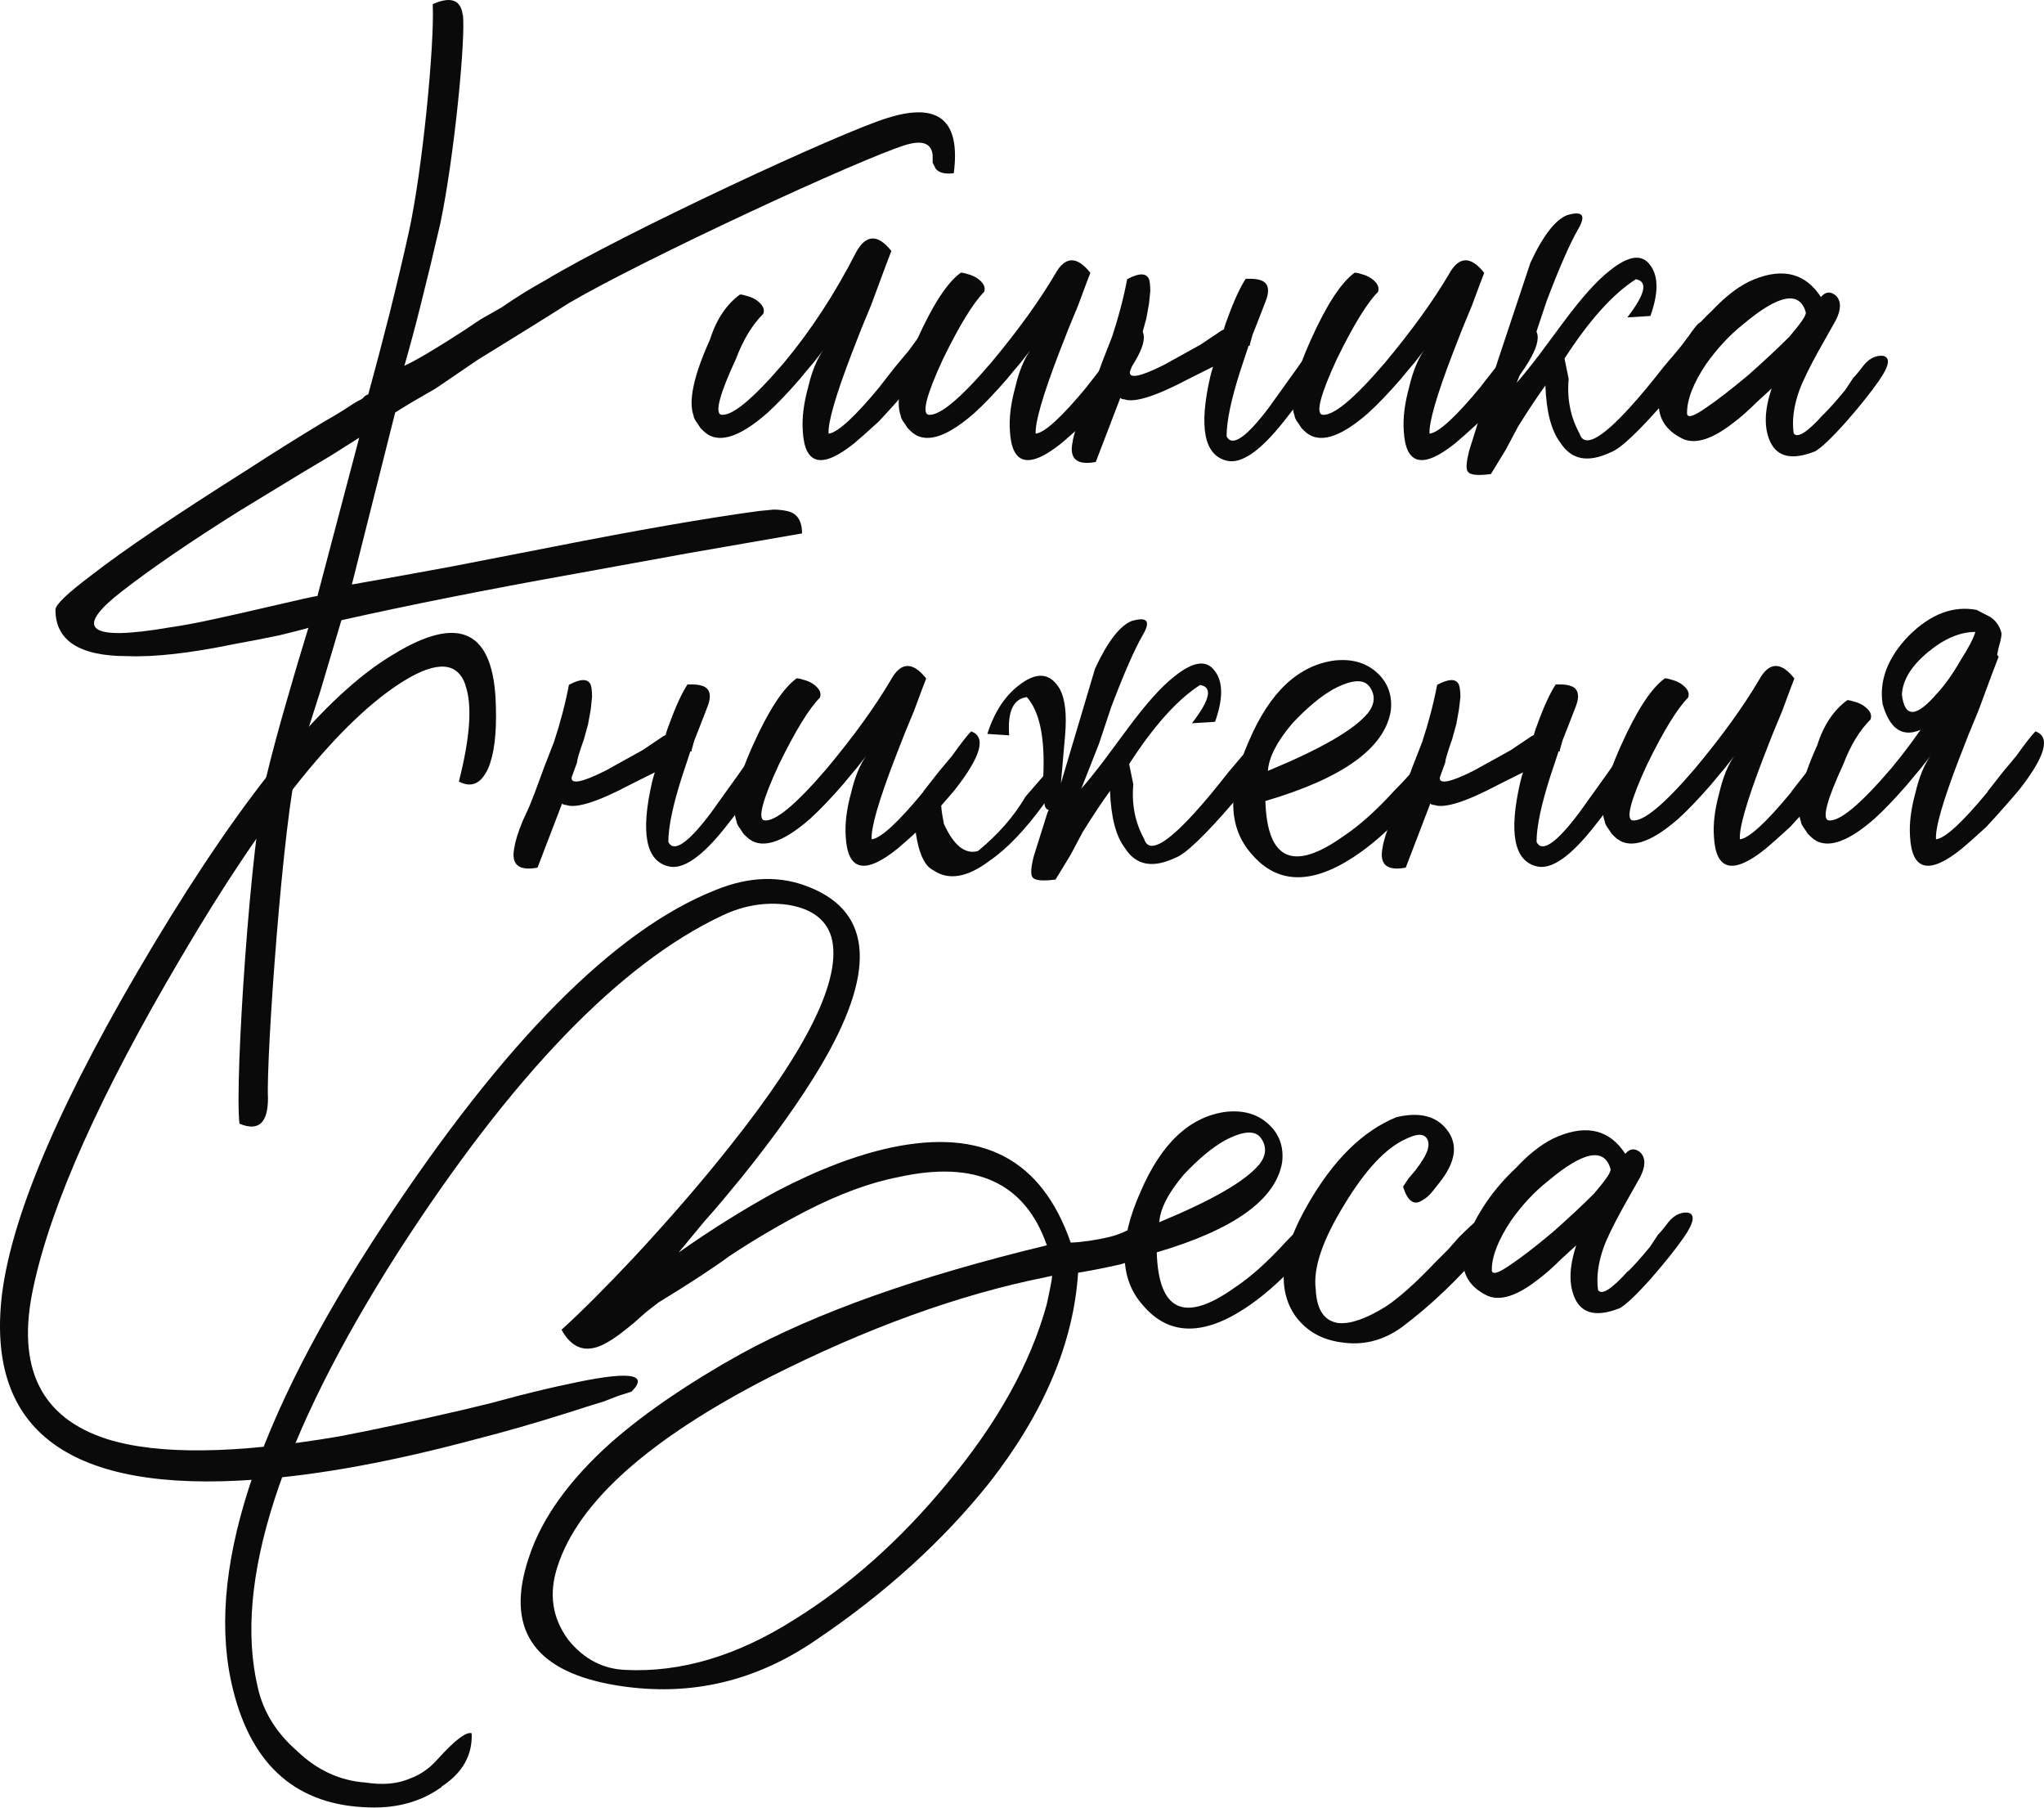
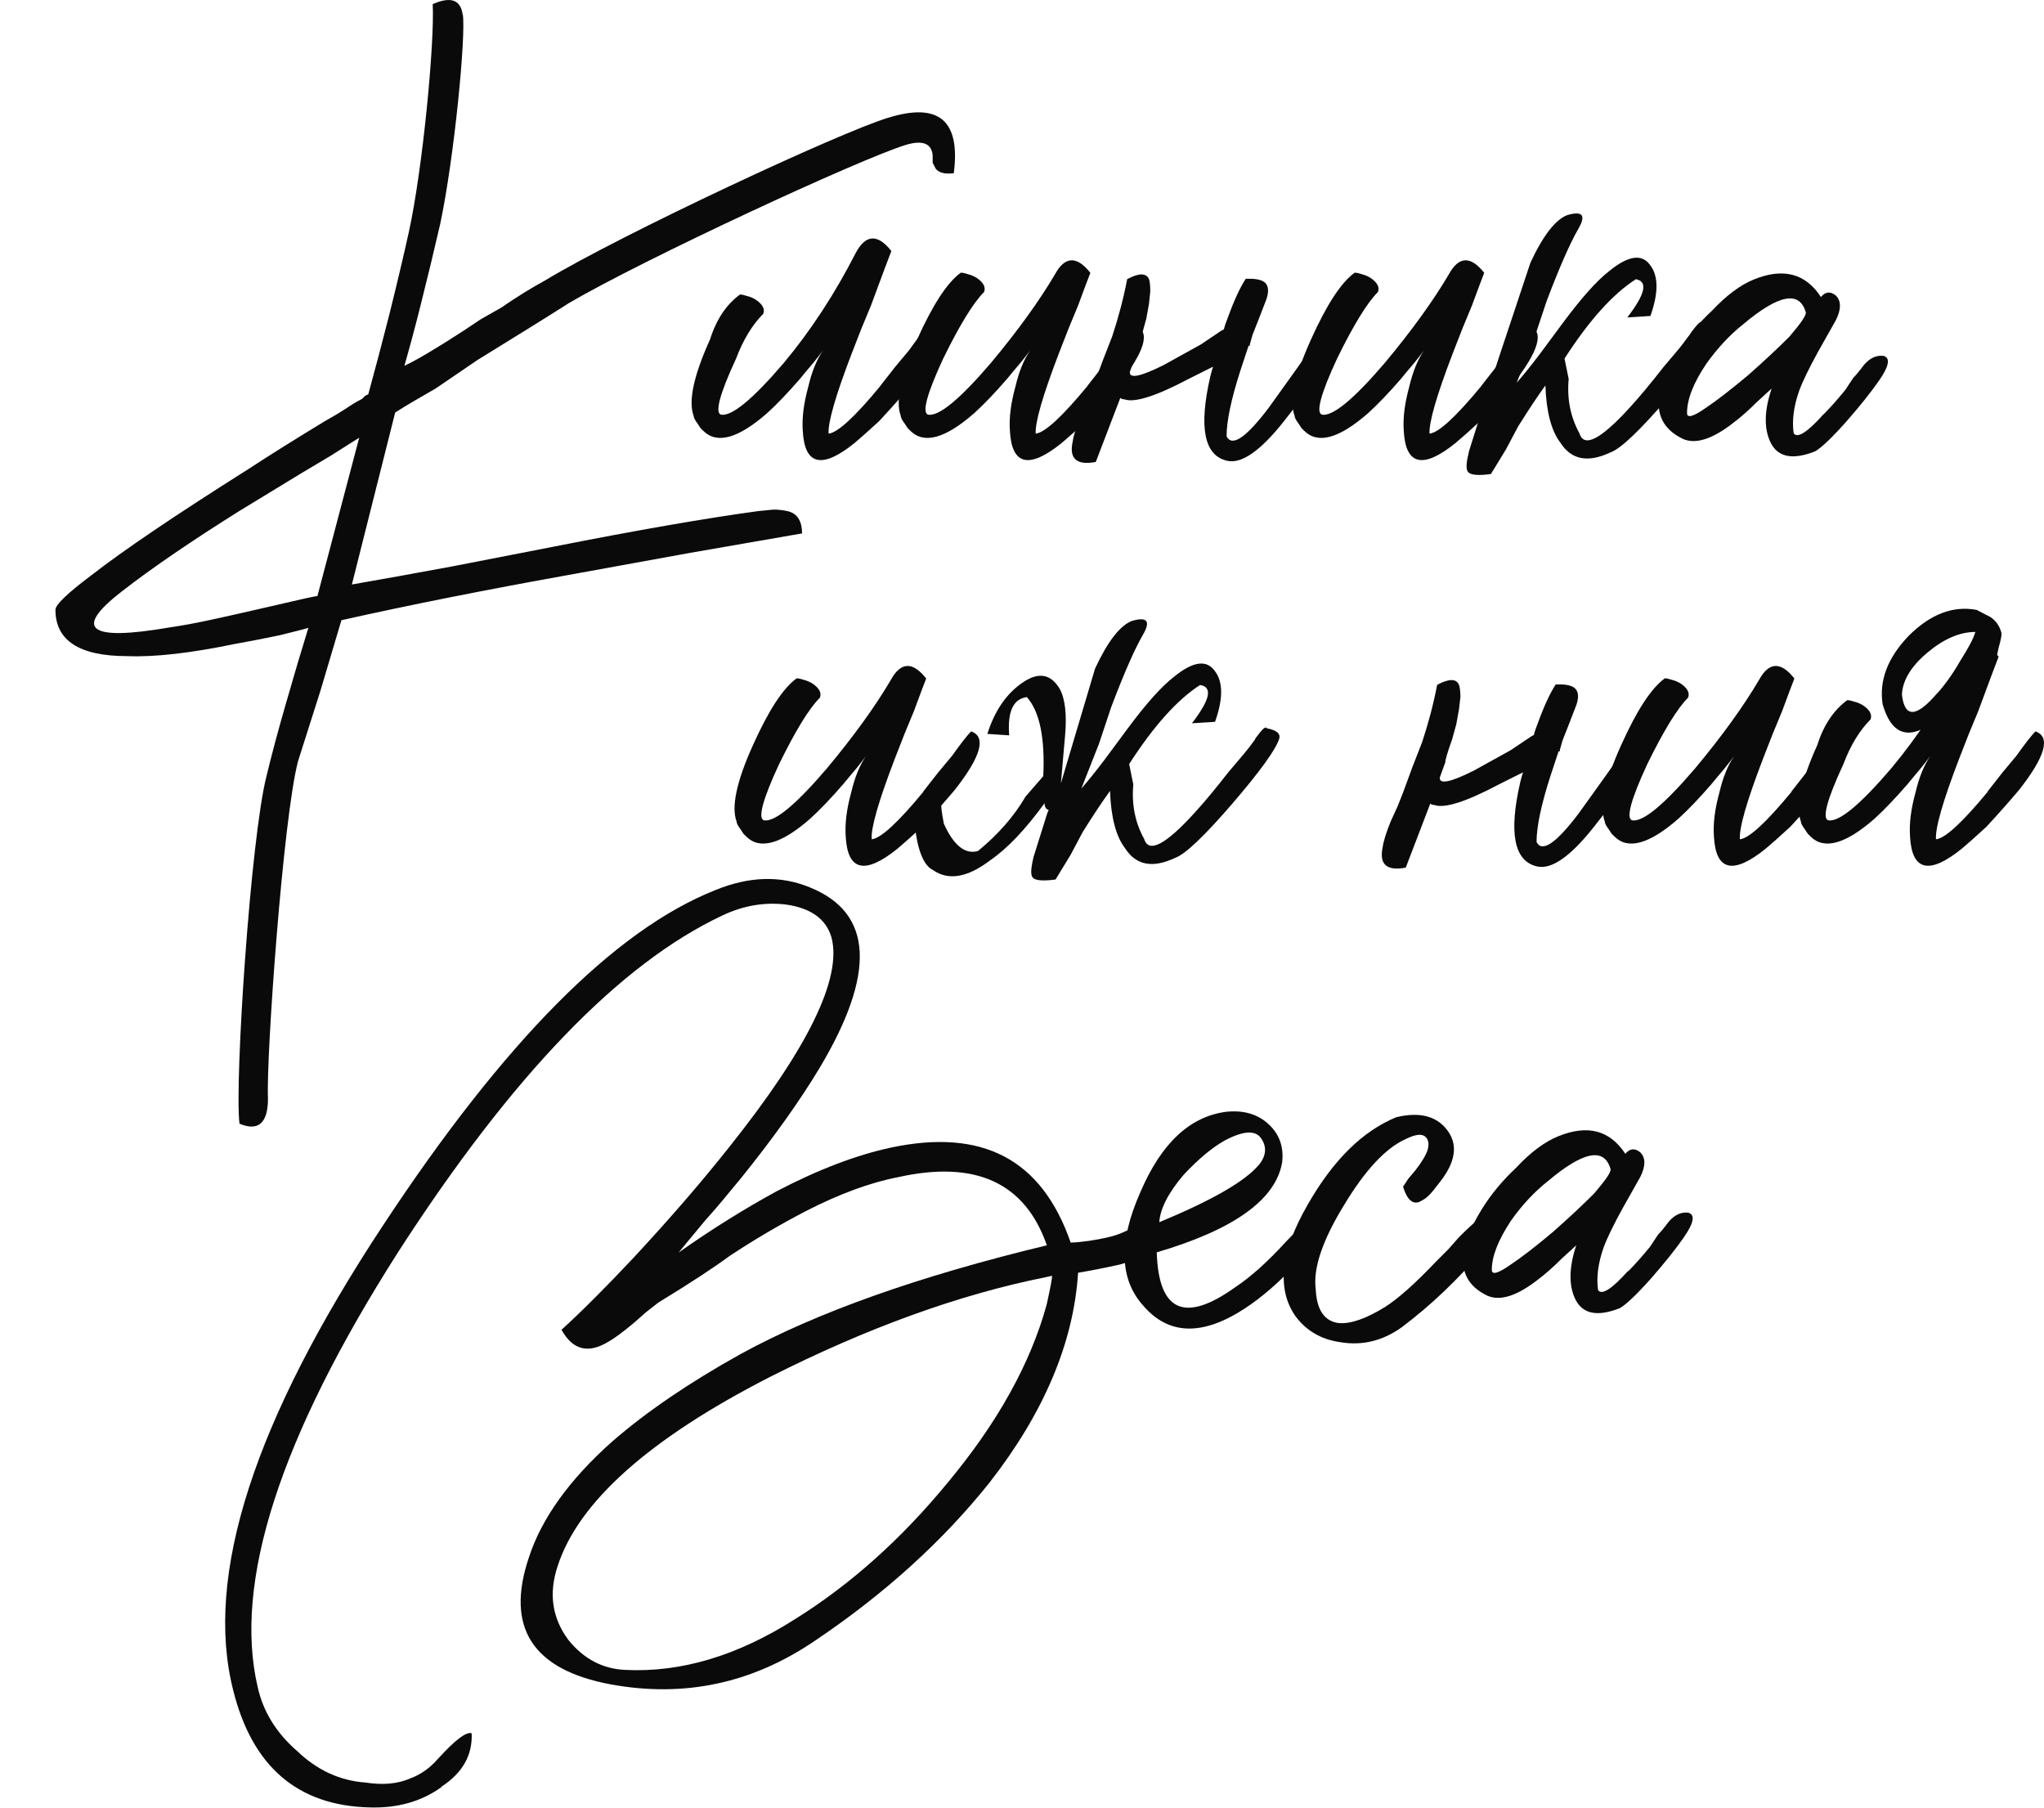
<svg xmlns="http://www.w3.org/2000/svg" width="190" height="168" viewBox="0 0 190 168" fill="none">
  <path d="M43.024 1.359C43.309 3.405 42.235 14.574 40.927 20.78C40.374 23.195 39.77 25.694 39.116 28.293C38.562 30.524 38.042 32.419 37.59 33.996C38.613 33.526 40.424 32.469 43.007 30.792L44.667 29.685L46.613 28.578C48.089 27.555 49.447 26.734 50.638 26.08C57.866 21.719 78.176 12.26 82.537 10.952C87.266 9.476 89.296 11.187 88.659 16.101C87.82 16.201 87.266 16.05 86.981 15.681L86.696 15.128V14.44C86.596 13.333 85.774 12.998 84.197 13.467C79.937 14.776 59.812 24.101 52.868 28.176C50.822 29.484 48.005 31.228 44.382 33.459L40.491 36.109C39.015 36.947 37.757 37.685 36.734 38.34L32.709 54.323C35.393 53.853 38.495 53.3 42.017 52.645L51.325 50.834C59.292 49.258 65.698 48.151 70.512 47.497L71.904 47.362C72.357 47.362 72.776 47.413 73.162 47.497C74.084 47.681 74.554 48.386 74.554 49.576L64.122 51.388L53.422 53.333C45.17 54.809 37.942 56.251 31.736 57.643L29.791 64.184L27.711 70.725C26.319 75.924 24.726 98.364 24.91 102.071C24.91 104.385 24.022 105.173 22.261 104.435C21.791 100.628 23.3 77.87 24.776 72.117C25.246 70.171 25.883 67.757 26.722 64.888L27.695 61.551L28.667 58.348C28.382 58.448 27.51 58.666 26.017 59.035L23.938 59.455L21.707 59.874C17.632 60.712 14.345 61.081 11.829 60.981C7.384 60.981 5.154 59.538 5.154 56.671C5.154 56.201 6.261 55.144 8.491 53.467C11.46 51.153 16.323 47.866 23.099 43.589C25.229 42.197 27.594 40.721 30.194 39.145C31.032 38.675 31.871 38.172 32.692 37.618C32.977 37.434 33.296 37.249 33.665 37.065L33.95 36.78L34.235 36.645L35.208 33.023L36.181 29.266C36.919 26.298 37.523 23.748 37.992 21.618C39.284 15.782 40.407 4.008 40.223 0.386C41.883 -0.352 42.822 -0.033 43.007 1.359H43.024ZM33.43 40.654L30.78 42.331L27.996 43.991L22.294 47.463C17.85 50.247 14.177 52.746 11.309 54.977C6.764 58.499 8.257 59.606 15.753 58.314C17.045 58.13 18.537 57.845 20.198 57.476C21.489 57.191 22.931 56.872 24.508 56.503C27.661 55.765 29.321 55.396 29.506 55.396L33.397 40.654H33.43Z" fill="#0A0A0A" />
  <path d="M81.833 35.857L83.225 34.08L84.5 32.553C85.339 31.379 85.942 30.608 86.278 30.272C87.72 30.776 87.2 32.604 84.752 35.723C83.829 36.83 82.806 37.971 81.716 39.145C80.71 40.067 79.938 40.755 79.435 41.174C76.4 43.622 74.789 43.237 74.622 40.033C74.538 38.843 74.706 37.501 75.125 35.975C75.46 34.532 75.93 33.392 76.517 32.553L76.131 33.056L75.628 33.694C75.125 34.281 74.689 34.801 74.353 35.22C73.246 36.495 72.24 37.551 71.318 38.39C68.618 40.755 66.638 41.308 65.364 40.033L65.112 39.782L64.861 39.396C64.609 39.061 64.475 38.809 64.475 38.641C63.972 37.3 64.475 34.918 66.001 31.547C66.588 29.685 67.527 28.293 68.785 27.371C68.953 27.371 69.171 27.421 69.423 27.505C69.758 27.589 70.06 27.723 70.311 27.891C70.898 28.31 71.117 28.73 70.949 29.166C69.942 30.172 69.087 31.564 68.416 33.342C66.89 36.629 66.437 38.373 67.024 38.541C68.031 38.708 69.976 37.098 72.861 33.727C75.393 30.692 77.624 27.27 79.569 23.463C80.492 21.769 81.599 21.736 82.856 23.329C82.689 23.748 82.051 25.442 80.961 28.394L80.072 30.541L79.183 32.822C77.657 36.797 76.953 39.279 77.02 40.302C77.859 40.218 79.469 38.742 81.833 35.874V35.857Z" fill="#0A0A0A" />
  <path d="M101.086 35.857L102.478 34.08L103.753 32.553C104.592 31.379 105.195 30.608 105.531 30.272C106.973 30.776 106.453 32.604 104.005 35.723C103.082 36.83 102.059 37.971 100.969 39.145C99.963 40.067 99.191 40.755 98.688 41.174C95.652 43.622 94.042 43.237 93.875 40.033C93.791 38.843 93.959 37.501 94.378 35.975C94.713 34.532 95.183 33.392 95.77 32.553L95.384 33.056L94.881 33.694C94.378 34.281 93.942 34.801 93.606 35.22C92.499 36.495 91.493 37.551 90.571 38.39C87.871 40.755 85.891 41.308 84.617 40.033L84.365 39.782L84.114 39.396C83.862 39.061 83.728 38.809 83.728 38.641C83.225 37.3 83.728 34.918 85.254 31.547C86.697 28.344 88.038 26.264 89.313 25.342C89.481 25.342 89.699 25.392 89.95 25.476C90.286 25.56 90.588 25.694 90.839 25.862C91.426 26.281 91.644 26.7 91.476 27.136C90.47 28.142 89.195 30.222 87.669 33.342C86.143 36.629 85.69 38.373 86.277 38.541C87.284 38.708 89.229 37.098 92.114 33.727C94.646 30.692 96.625 27.941 98.067 25.493C98.99 23.799 100.097 23.765 101.355 25.358C101.187 25.778 100.801 26.801 100.214 28.394L99.325 30.541L98.436 32.822C96.91 36.797 96.206 39.279 96.273 40.302C97.112 40.218 98.722 38.742 101.086 35.874V35.857Z" fill="#0A0A0A" />
  <path d="M116.047 32.184L115.292 34.465C114.454 37.082 114.018 39.111 114.018 40.553C114.521 41.56 115.829 40.688 117.942 37.887L119.217 36.109L120.491 34.331C121.498 32.889 122.135 32.017 122.387 31.665C122.806 31.413 123.192 31.413 123.527 31.665L123.913 32.168L124.164 32.553C123.745 33.056 123.024 34.08 122.018 35.589L120.743 37.367L119.351 39.145C117.154 41.928 115.376 43.153 114.035 42.817C111.921 42.314 111.418 39.698 112.508 34.968C112.592 34.633 112.676 34.331 112.76 34.08L112.257 34.331L110.479 35.22C107.443 36.83 105.448 37.451 104.525 37.115C104.357 37.115 104.223 37.065 104.139 36.981L101.858 42.935C100.081 43.27 99.359 42.633 99.712 41.04C99.796 40.453 100.047 39.648 100.466 38.625L101.104 37.233L101.607 35.958L102.496 33.543L103.385 31.262C103.972 29.484 104.441 27.706 104.777 25.945C105.867 25.358 106.554 25.358 106.806 25.945C106.89 26.197 106.923 26.583 106.923 27.086L106.806 28.226L106.554 29.618L106.169 31.01C105.749 32.201 105.531 32.906 105.531 33.157L105.028 34.549C104.944 35.22 106.001 35.019 108.198 33.912C108.953 33.492 110.093 32.855 111.619 32.017L113.515 30.742L113.766 30.608C113.85 30.272 113.984 29.887 114.152 29.467C114.739 27.857 115.292 26.683 115.796 25.912H116.299C116.634 25.912 116.936 25.962 117.188 26.046C117.942 26.298 118.076 27.019 117.573 28.193C117.154 29.3 116.768 30.256 116.433 31.111L116.181 32V32.134H116.064L116.047 32.184Z" fill="#0A0A0A" />
  <path d="M137.698 35.857L139.09 34.08L140.364 32.553C141.203 31.379 141.807 30.608 142.142 30.272C143.584 30.776 143.065 32.604 140.616 35.723C139.693 36.83 138.67 37.971 137.58 39.145C136.574 40.067 135.803 40.755 135.299 41.174C132.264 43.622 130.654 43.237 130.486 40.033C130.402 38.843 130.57 37.501 130.989 35.975C131.325 34.532 131.794 33.392 132.381 32.553L131.995 33.056L131.492 33.694C130.989 34.281 130.553 34.801 130.218 35.22C129.111 36.495 128.104 37.551 127.182 38.39C124.482 40.755 122.503 41.308 121.228 40.033L120.977 39.782L120.725 39.396C120.473 39.061 120.339 38.809 120.339 38.641C119.836 37.3 120.339 34.918 121.865 31.547C123.308 28.344 124.65 26.264 125.924 25.342C126.092 25.342 126.31 25.392 126.561 25.476C126.897 25.56 127.199 25.694 127.45 25.862C128.037 26.281 128.255 26.7 128.088 27.136C127.081 28.142 125.807 30.222 124.281 33.342C122.754 36.629 122.302 38.373 122.889 38.541C123.895 38.708 125.84 37.098 128.725 33.727C131.257 30.692 133.236 27.941 134.679 25.493C135.601 23.799 136.708 23.765 137.966 25.358C137.798 25.778 137.413 26.801 136.826 28.394L135.937 30.541L135.048 32.822C133.522 36.797 132.817 39.279 132.884 40.302C133.723 40.218 135.333 38.742 137.698 35.874V35.857Z" fill="#0A0A0A" />
  <path d="M152.021 25.979C149.908 27.337 147.711 29.786 145.43 33.325L145.816 35.22C145.648 37.082 145.984 38.759 146.822 40.285C147.241 41.643 148.801 40.838 151.501 37.87C152.424 36.864 153.48 35.589 154.671 34.063L155.426 33.174L156.063 32.419C156.482 31.916 156.784 31.53 156.952 31.279C157.036 31.195 157.12 31.061 157.204 30.893L157.589 30.39C157.925 29.971 158.143 29.836 158.227 30.004C159.149 30.172 159.535 30.507 159.367 31.01C159.032 32.017 157.589 34.012 155.057 36.964C152.441 40 150.663 41.694 149.74 42.029C147.627 43.035 146.067 42.75 145.044 41.14C144.206 40.05 143.736 38.272 143.652 35.824C142.982 36.746 142.126 38.021 141.12 39.631L139.979 41.778L138.587 44.059C137.313 44.226 136.608 44.142 136.424 43.807C136.256 43.555 136.307 42.918 136.558 41.912L137.833 37.853L139.225 33.543L142.26 24.419C143.434 21.887 144.592 20.411 145.682 19.992C147.124 19.572 147.459 20.008 146.688 21.317C145.933 22.625 144.961 24.838 143.77 27.975L142.629 31.396L140.986 35.572C141.573 34.901 142.294 34.012 143.132 32.906L145.296 29.987C146.99 27.706 148.415 26.096 149.606 25.174C151.384 23.732 152.642 23.564 153.413 24.671C154.168 25.677 154.168 27.254 153.413 29.367L151.267 29.501C152.96 27.304 153.212 26.13 152.021 25.945V25.979Z" fill="#0A0A0A" />
  <path d="M169.498 38.524C170.085 37.937 170.772 37.166 171.527 36.243L172.282 35.103C172.533 34.851 172.785 34.549 173.036 34.214C173.623 33.375 174.311 32.989 175.066 33.073C175.736 33.241 175.619 33.996 174.68 35.354C173.925 36.444 172.902 37.719 171.644 39.161C170.286 40.688 169.313 41.61 168.726 41.945C166.613 42.784 165.221 42.499 164.55 41.056C163.963 39.782 163.997 38.138 164.684 36.109C164.6 36.193 164.131 36.612 163.292 37.383C162.537 38.138 161.816 38.776 161.145 39.279C159.2 40.805 157.64 41.308 156.466 40.805C153.598 39.446 153.431 36.746 155.963 32.688C156.802 31.346 157.858 30.071 159.133 28.88C160.491 27.438 161.799 26.465 163.057 25.962C165.758 24.872 167.837 25.409 169.263 27.606C169.682 27.103 170.152 27.052 170.655 27.472C171.158 27.975 171.158 28.746 170.655 29.753L169.011 32.671C168.173 34.197 167.569 35.421 167.233 36.344C166.73 37.786 166.563 39.094 166.73 40.268C167.066 40.771 168.005 40.184 169.514 38.49L169.498 38.524ZM158.596 37.887C159.602 37.216 160.911 36.193 162.521 34.851C163.963 33.576 165.221 32.402 166.328 31.296C167.418 30.021 167.938 29.266 167.854 29.015C167.267 26.985 165.321 27.371 162.017 30.155C160.743 31.161 159.619 32.402 158.596 33.828C157.405 35.606 156.818 37.115 156.818 38.39C156.818 38.893 157.405 38.725 158.596 37.887Z" fill="#0A0A0A" />
-   <path d="M43.275 63.681C42.538 61.517 40.626 61.383 37.523 63.295C31.653 66.935 24.743 75.488 16.827 88.989C9.313 101.702 4.752 111.915 3.108 119.614C1.481 127.06 3.762 131.773 9.967 133.752C14.697 135.228 21.875 135.144 31.519 133.5C34.705 132.896 38.529 132.075 43.024 131.035L45.724 130.381L48.173 129.727C50.219 129.207 51.678 128.871 52.584 128.687C58.37 127.395 60.416 127.614 58.705 129.341L57.481 129.727L56.139 130.247C54.999 130.599 53.892 130.934 52.835 131.286C49.816 132.242 46.965 133.064 44.265 133.752C36.517 135.831 29.691 137.089 23.821 137.509C6.513 138.8 -1.353 133.047 0.19 120.251C1.163 112.637 5.858 101.819 14.261 87.815C22.831 73.543 30.261 64.553 36.55 60.83C42.755 57.023 45.942 58.633 46.093 65.626C46.177 68.226 45.925 70.171 45.355 71.463C44.701 72.855 43.812 73.241 42.655 72.637C43.712 68.494 43.913 65.509 43.259 63.681H43.275Z" fill="#0A0A0A" />
-   <path d="M64.156 69.886L63.401 72.167C62.562 74.784 62.126 76.813 62.126 78.255C62.629 79.262 63.937 78.389 66.051 75.589L67.325 73.811L68.6 72.033C69.606 70.591 70.243 69.719 70.495 69.367C70.914 69.115 71.3 69.115 71.635 69.367L72.021 69.87L72.273 70.255C71.853 70.758 71.132 71.782 70.126 73.291L68.852 75.069L67.459 76.847C65.262 79.631 63.485 80.855 62.143 80.519C60.03 80.016 59.527 77.4 60.617 72.671C60.701 72.335 60.784 72.033 60.868 71.782L60.365 72.033L58.587 72.922C55.552 74.532 53.556 75.153 52.633 74.817C52.466 74.817 52.332 74.767 52.248 74.683L49.967 80.637C48.189 80.972 47.468 80.335 47.82 78.742C47.904 78.155 48.156 77.35 48.575 76.327L49.212 74.935L49.715 73.66L50.604 71.245L51.493 68.964C52.08 67.186 52.55 65.409 52.885 63.648C53.975 63.06 54.663 63.06 54.914 63.648C54.998 63.899 55.032 64.285 55.032 64.788L54.914 65.928L54.663 67.32L54.277 68.712C53.858 69.903 53.64 70.608 53.64 70.859L53.137 72.251C53.053 72.922 54.109 72.721 56.306 71.614C57.061 71.195 58.202 70.557 59.728 69.719L61.623 68.444L61.875 68.31C61.958 67.975 62.093 67.589 62.26 67.169C62.847 65.559 63.401 64.385 63.904 63.614H64.407C64.743 63.614 65.044 63.664 65.296 63.748C66.051 64 66.185 64.721 65.682 65.895C65.262 67.002 64.877 67.958 64.541 68.813L64.29 69.702V69.836H64.172L64.156 69.886Z" fill="#0A0A0A" />
  <path d="M85.825 73.559L87.217 71.782L88.492 70.255C89.33 69.081 89.934 68.31 90.269 67.975C91.712 68.478 91.192 70.306 88.743 73.425C87.804 74.532 86.798 75.673 85.708 76.847C84.701 77.769 83.93 78.457 83.427 78.876C80.391 81.325 78.781 80.939 78.613 77.735C78.53 76.545 78.697 75.203 79.117 73.677C79.452 72.234 79.922 71.094 80.509 70.255L80.123 70.758L79.62 71.396C79.117 71.983 78.697 72.503 78.345 72.922C77.238 74.197 76.232 75.253 75.309 76.092C72.609 78.457 70.614 79.01 69.356 77.735L69.104 77.484L68.853 77.098C68.601 76.763 68.467 76.511 68.467 76.343C67.964 75.002 68.467 72.62 69.993 69.249C71.435 66.046 72.777 63.966 74.052 63.044C74.219 63.044 74.437 63.094 74.689 63.178C75.024 63.262 75.326 63.396 75.578 63.564C76.165 63.983 76.383 64.402 76.215 64.838C75.209 65.844 73.934 67.924 72.408 71.044C70.882 74.331 70.429 76.075 71.016 76.243C72.022 76.41 73.968 74.8 76.852 71.429C79.385 68.394 81.364 65.643 82.806 63.195C83.729 61.501 84.836 61.467 86.094 63.06C85.926 63.48 85.54 64.503 84.953 66.096L84.064 68.243L83.175 70.524C81.649 74.499 80.945 76.981 81.028 78.004C81.867 77.92 83.477 76.444 85.842 73.576L85.825 73.559Z" fill="#0A0A0A" />
  <path d="M98.621 72.788L101.791 62.138C102.965 59.606 104.122 58.13 105.212 57.71C106.655 57.291 106.99 57.727 106.219 59.035C105.464 60.343 104.491 62.557 103.3 65.694L102.16 69.115L100.516 73.291C101.103 72.62 101.824 71.731 102.663 70.624L104.826 67.706C106.52 65.425 107.946 63.815 109.137 62.893C110.915 61.45 112.172 61.283 112.944 62.39C113.699 63.396 113.699 64.972 112.944 67.086L110.797 67.22C112.491 65.023 112.743 63.849 111.552 63.664C109.439 65.023 107.242 67.471 104.961 71.01L105.346 72.905C105.179 74.767 105.514 76.444 106.353 77.97C106.772 79.329 108.332 78.524 111.032 75.555C111.954 74.549 113.011 73.274 114.202 71.748L114.956 70.859L115.594 70.105C116.013 69.601 116.315 69.216 116.483 68.964C116.566 68.88 116.65 68.746 116.734 68.578L117.12 68.075C117.455 67.656 117.673 67.522 117.757 67.689C118.68 67.857 119.065 68.192 118.898 68.696C118.562 69.702 117.12 71.698 114.587 74.65C111.971 77.685 110.193 79.379 109.271 79.715C107.158 80.721 105.598 80.436 104.575 78.826C103.736 77.735 103.267 75.958 103.183 73.509C102.512 74.431 101.657 75.706 100.65 77.316L99.51 79.463L98.118 81.744C96.843 81.912 96.122 81.828 95.954 81.492C95.787 81.241 95.837 80.603 96.089 79.597L97.363 75.538L97.481 75.287C97.229 75.203 97.095 74.985 97.095 74.65C95.317 77.098 93.623 78.876 92.03 79.966C89.917 81.576 88.139 81.861 86.713 80.855C86.043 80.519 85.556 79.614 85.254 78.138C84.952 76.662 84.986 75.421 85.321 74.398C85.489 73.895 86.076 73.559 87.099 73.392C87.351 73.224 87.485 73.358 87.485 73.777L87.602 74.281C87.518 74.448 87.485 74.582 87.485 74.666C87.485 74.918 87.518 75.304 87.602 75.807L87.737 76.561C88.659 78.591 89.716 79.429 90.906 79.094C92.768 77.568 94.244 75.891 95.334 74.029L96.978 72.134C97.145 68.578 96.642 66.13 95.451 64.788C94.177 64.956 93.64 66.146 93.808 68.344L91.778 68.209C92.449 66.096 93.506 64.536 94.948 63.513C96.474 62.423 97.648 62.591 98.504 64.016C99.007 64.939 99.174 66.381 99.007 68.327L98.621 72.754V72.788Z" fill="#0A0A0A" />
-   <path d="M128.005 62.524C129.011 63.446 129.447 64.637 129.28 66.079C128.693 69.551 124.802 72.335 117.624 74.448C117.791 79.933 120.206 81.039 124.852 77.735C126.378 76.729 127.971 75.287 129.665 73.425C130.336 72.754 130.89 72.151 131.309 71.647C131.728 71.144 131.98 70.809 132.064 70.641C132.483 70.306 132.869 70.306 133.204 70.641C133.54 70.893 133.707 71.278 133.707 71.782C132.785 73.14 131.678 74.448 130.42 75.706C128.894 77.316 127.384 78.624 125.858 79.631C121.883 82.247 118.714 82.163 116.349 79.379C114.152 76.93 114.068 73.425 116.097 68.863C118.043 64.302 120.709 61.819 124.081 61.383C125.691 61.216 126.999 61.601 128.005 62.524ZM127.116 66.331C127.787 65.492 127.871 64.687 127.368 63.916C126.865 63.077 125.724 63.111 123.946 64.05C122.756 64.721 121.498 65.777 120.139 67.22C118.697 68.914 117.942 70.39 117.858 71.647C122.756 69.618 125.842 67.84 127.099 66.331H127.116Z" fill="#0A0A0A" />
  <path d="M144.86 69.886L144.105 72.167C143.267 74.784 142.831 76.813 142.831 78.255C143.334 79.262 144.642 78.389 146.755 75.589L148.03 73.811L149.305 72.033C150.311 70.591 150.948 69.719 151.2 69.367C151.619 69.115 152.005 69.115 152.34 69.367L152.726 69.87L152.978 70.255C152.558 70.758 151.837 71.782 150.831 73.291L149.556 75.069L148.164 76.847C145.967 79.631 144.189 80.855 142.848 80.519C140.734 80.016 140.231 77.4 141.321 72.671C141.405 72.335 141.489 72.033 141.573 71.782L141.07 72.033L139.292 72.922C136.256 74.532 134.261 75.153 133.338 74.817C133.171 74.817 133.036 74.767 132.953 74.683L130.672 80.637C128.894 80.972 128.189 80.335 128.525 78.742C128.609 78.155 128.86 77.35 129.28 76.327L129.917 74.935L130.42 73.66L131.309 71.245L132.198 68.964C132.785 67.186 133.254 65.409 133.59 63.648C134.697 63.06 135.368 63.06 135.619 63.648C135.703 63.899 135.753 64.285 135.753 64.788L135.619 65.928L135.368 67.32L134.982 68.712C134.563 69.903 134.345 70.608 134.345 70.859L133.841 72.251C133.758 72.922 134.814 72.721 137.011 71.614C137.766 71.195 138.906 70.557 140.433 69.719L142.328 68.444L142.579 68.31C142.663 67.975 142.797 67.589 142.965 67.169C143.552 65.559 144.105 64.385 144.609 63.614H145.112C145.447 63.614 145.749 63.664 146.001 63.748C146.755 64 146.89 64.721 146.386 65.895C145.967 67.002 145.581 67.958 145.246 68.813L144.994 69.702V69.836H144.86V69.886Z" fill="#0A0A0A" />
  <path d="M166.528 73.559L167.92 71.782L169.195 70.255C170.033 69.081 170.637 68.31 170.973 67.975C172.415 68.478 171.895 70.306 169.446 73.425C168.507 74.532 167.501 75.673 166.411 76.847C165.405 77.769 164.633 78.457 164.13 78.876C161.094 81.325 159.484 80.939 159.317 77.735C159.233 76.545 159.4 75.203 159.82 73.677C160.155 72.234 160.625 71.094 161.212 70.255L160.826 70.758L160.323 71.396C159.82 71.983 159.4 72.503 159.048 72.922C157.941 74.197 156.935 75.253 156.013 76.092C153.312 78.457 151.317 79.01 150.059 77.735L149.807 77.484L149.556 77.098C149.304 76.763 149.17 76.511 149.17 76.343C148.667 75.002 149.17 72.62 150.696 69.249C152.138 66.046 153.48 63.966 154.755 63.044C154.922 63.044 155.14 63.094 155.392 63.178C155.727 63.262 156.029 63.396 156.281 63.564C156.868 63.983 157.086 64.402 156.918 64.838C155.912 65.844 154.637 67.924 153.111 71.044C151.585 74.331 151.132 76.075 151.719 76.243C152.725 76.41 154.671 74.8 157.556 71.429C160.088 68.394 162.067 65.643 163.509 63.195C164.432 61.501 165.539 61.467 166.797 63.06C166.629 63.48 166.243 64.503 165.656 66.096L164.767 68.243L163.878 70.524C162.352 74.499 161.648 76.981 161.732 78.004C162.57 77.92 164.18 76.444 166.545 73.576L166.528 73.559Z" fill="#0A0A0A" />
  <path d="M184.759 73.559L186.151 71.782L187.425 70.255C188.264 69.081 188.868 68.31 189.203 67.975C190.645 68.478 190.126 70.306 187.677 73.425C186.738 74.532 185.731 75.672 184.641 76.847C183.635 77.769 182.864 78.457 182.36 78.876C179.325 81.325 177.715 80.939 177.547 77.735C177.463 76.545 177.631 75.203 178.05 73.677C178.386 72.234 178.855 71.094 179.442 70.255L179.056 70.758L178.553 71.396C178.05 71.983 177.631 72.503 177.279 72.922C176.172 74.197 175.165 75.253 174.243 76.092C171.543 78.457 169.547 79.01 168.289 77.735L168.038 77.484L167.786 77.098C167.535 76.763 167.4 76.511 167.4 76.343C166.897 75.002 167.4 72.62 168.927 69.249C169.514 67.388 170.453 65.996 171.711 65.073C171.878 65.073 172.096 65.123 172.348 65.207C172.683 65.291 172.985 65.425 173.237 65.593C173.824 66.012 174.042 66.431 173.874 66.868C172.868 67.874 172.012 69.266 171.342 71.044C169.815 74.331 169.363 76.075 169.95 76.243C170.956 76.41 172.901 74.8 175.786 71.429C178.318 68.394 180.566 64.972 182.495 61.165C183.417 59.471 184.524 59.438 185.782 61.031C185.614 61.45 184.977 63.144 183.887 66.096L182.998 68.243L182.109 70.524C180.583 74.499 179.878 76.981 179.962 78.004C180.801 77.92 182.411 76.444 184.775 73.576L184.759 73.559ZM181.975 65.19C181.136 66.197 180.281 66.918 179.442 67.337C177.245 68.779 175.769 68.142 174.998 65.442C174.662 63.245 175.467 61.132 177.413 59.102C179.442 57.073 181.555 56.268 183.752 56.687L184.004 56.822L184.256 56.956L185.01 57.341C185.513 57.677 185.849 58.147 186.017 58.733C186.1 58.901 186.017 59.404 185.765 60.26L185.513 61.534L183.618 63.178C183.199 63.849 182.646 64.536 181.975 65.207V65.19ZM180.079 64.436C180.834 63.597 181.555 62.574 182.226 61.4C182.981 60.209 183.451 59.337 183.618 58.733C182.176 58.733 180.7 59.371 179.191 60.629C177.664 61.903 176.859 63.211 176.792 64.553C177.044 66.75 178.134 66.7 180.079 64.419V64.436Z" fill="#0A0A0A" />
  <path d="M41.044 166.087C39.183 167.429 36.952 168.066 34.336 167.982C27.661 167.815 23.435 164.175 21.674 157.081C18.973 146.431 23.619 132.041 35.611 113.878C46.847 96.821 57.145 86.423 66.52 82.716C69.64 81.442 72.558 81.358 75.258 82.465C81.162 84.83 81.464 90.448 76.147 99.32C74.369 102.272 71.971 105.66 68.919 109.45L67.141 111.597C66.722 112.1 66.168 112.737 65.497 113.492C64.223 115.018 63.434 115.991 63.082 116.41C66.202 114.213 69.254 112.318 72.206 110.708C76.097 108.679 79.635 107.337 82.856 106.649C91.308 104.872 96.826 107.706 99.526 115.488C100.549 115.454 101.941 115.253 103.166 114.951C104.977 114.515 105.648 113.626 106.906 113.71C110.528 113.962 107.023 116.679 107.023 116.679L104.055 117.534C102.31 117.92 101.388 118.087 100.214 118.289C99.795 124.796 97.044 131.303 91.979 137.794C87.669 143.194 82.269 148.108 75.761 152.485C69.925 156.46 63.602 157.802 56.759 156.544C49.497 155.186 46.965 151.261 49.162 144.754C50.336 141.131 52.919 137.525 56.894 133.987C60.097 131.203 64.072 128.502 68.801 125.869C75.895 121.978 85.405 118.607 97.312 115.739C95.283 109.92 90.688 107.807 83.51 109.4C80.893 109.903 78.025 110.96 74.889 112.57C72.441 113.844 70.076 115.236 67.795 116.746C66.436 117.752 64.256 119.194 61.204 121.056L60.063 121.945L58.923 122.951C57.916 123.79 57.111 124.393 56.508 124.729C54.646 125.836 53.221 125.45 52.197 123.588C54.059 121.894 56.29 119.664 58.906 116.88C62.193 113.341 65.162 109.92 67.778 106.616C75.124 97.408 78.294 90.901 77.287 87.111C76.784 85.417 75.392 84.41 73.111 84.075C71.082 83.823 69.103 84.159 67.158 85.081C57.615 89.559 47.569 99.991 37.003 116.377C26.017 133.601 21.674 147.085 23.954 156.796C24.458 159.077 25.682 161.056 27.627 162.75C29.489 164.527 31.602 165.5 33.967 165.668C35.577 165.919 36.969 165.802 38.143 165.282C39.066 164.947 39.921 164.36 40.676 163.504C42.286 161.726 43.342 160.921 43.845 161.089C43.929 163.119 43.007 164.762 41.061 166.037L41.044 166.087ZM97.178 118.708C89.145 120.318 80.625 123.404 71.585 127.966C60.348 133.718 53.757 139.588 51.828 145.576C50.99 148.108 51.325 150.389 52.835 152.418C54.277 154.196 56.038 155.119 58.151 155.202C63.3 155.454 68.533 153.894 73.866 150.506C79.015 147.303 83.745 143.077 88.055 137.844C92.7 132.276 95.786 126.741 97.296 121.24C97.631 119.714 97.799 118.842 97.799 118.574L97.162 118.708H97.178Z" fill="#0A0A0A" />
  <path d="M117.907 104.469C118.914 105.391 119.35 106.582 119.182 108.025C118.595 111.496 114.704 114.28 107.526 116.393C107.694 121.878 110.109 122.985 114.754 119.681C116.281 118.674 117.874 117.232 119.568 115.37C120.239 114.7 120.792 114.096 121.211 113.593C121.631 113.089 121.882 112.754 121.966 112.586C122.385 112.251 122.771 112.251 123.107 112.586C123.442 112.838 123.61 113.224 123.61 113.727C122.687 115.085 121.58 116.393 120.322 117.651C118.796 119.261 117.287 120.57 115.761 121.576C111.786 124.192 108.616 124.108 106.251 121.324C104.054 118.876 103.97 115.37 106 110.809C107.945 106.247 110.612 103.765 113.983 103.329C115.593 103.161 116.901 103.547 117.907 104.469ZM117.018 108.276C117.689 107.438 117.773 106.633 117.27 105.861C116.767 105.022 115.626 105.056 113.849 105.995C112.658 106.666 111.4 107.723 110.042 109.165C108.599 110.859 107.845 112.335 107.761 113.593C112.658 111.563 115.744 109.786 117.002 108.276H117.018Z" fill="#0A0A0A" />
  <path d="M124.483 122.968C125.573 123.052 127.015 122.549 128.793 121.442C129.967 120.687 131.543 119.295 133.472 117.266L134.612 116.125L135.619 114.985C136.374 114.23 136.977 113.677 137.397 113.341C138.067 113.677 138.403 114.146 138.403 114.733C138.403 115.32 138.235 115.79 137.9 116.125C135.535 118.909 133.002 121.324 130.302 123.354C128.524 124.628 126.629 125.081 124.6 124.746C122.822 124.494 121.43 123.689 120.424 122.331C118.646 119.798 119.032 116.326 121.564 111.949C123.929 107.807 126.68 105.106 129.799 103.832C131.912 103.329 133.472 103.698 134.478 104.972C135.485 106.247 135.367 107.756 134.093 109.534L133.707 110.037L133.204 110.674C132.868 111.094 132.533 111.396 132.197 111.563C131.443 112.066 130.839 111.647 130.42 110.289L130.923 109.534L131.56 108.779C132.147 108.025 132.533 107.387 132.701 106.884C132.868 106.297 132.784 105.878 132.449 105.609C132.114 105.358 131.527 105.442 130.671 105.861C128.81 106.7 126.914 108.729 124.969 111.949C122.94 115.236 122.051 117.869 122.302 119.798C122.386 121.744 123.107 122.8 124.449 122.968H124.483Z" fill="#0A0A0A" />
  <path d="M151.35 118.154C151.937 117.567 152.625 116.796 153.379 115.874L154.134 114.733C154.386 114.482 154.637 114.18 154.889 113.844C155.476 113.006 156.163 112.62 156.918 112.704C157.589 112.871 157.471 113.626 156.532 114.985C155.778 116.075 154.755 117.349 153.497 118.792C152.138 120.318 151.165 121.24 150.578 121.576C148.465 122.414 147.073 122.129 146.402 120.687C145.815 119.412 145.849 117.769 146.52 115.739C146.436 115.823 145.966 116.243 145.128 117.014C144.373 117.769 143.652 118.406 142.981 118.909C141.036 120.435 139.476 120.939 138.285 120.435C135.417 119.077 135.249 116.377 137.782 112.318C138.62 110.976 139.677 109.702 140.952 108.511C142.293 107.069 143.618 106.096 144.876 105.593C147.576 104.503 149.639 105.039 151.082 107.236C151.501 106.733 151.97 106.683 152.474 107.102C152.977 107.605 152.977 108.377 152.474 109.383L150.83 112.301C149.991 113.827 149.388 115.052 149.052 115.974C148.549 117.417 148.381 118.725 148.549 119.899C148.885 120.402 149.824 119.815 151.333 118.121L151.35 118.154ZM140.449 117.517C141.455 116.846 142.78 115.823 144.373 114.482C145.815 113.207 147.073 112.033 148.18 110.926C149.27 109.651 149.79 108.897 149.706 108.645C149.119 106.616 147.174 107.001 143.87 109.786C142.595 110.792 141.455 112.033 140.449 113.458C139.275 115.236 138.671 116.746 138.671 118.02C138.671 118.523 139.258 118.356 140.449 117.517Z" fill="#0A0A0A" />
</svg>